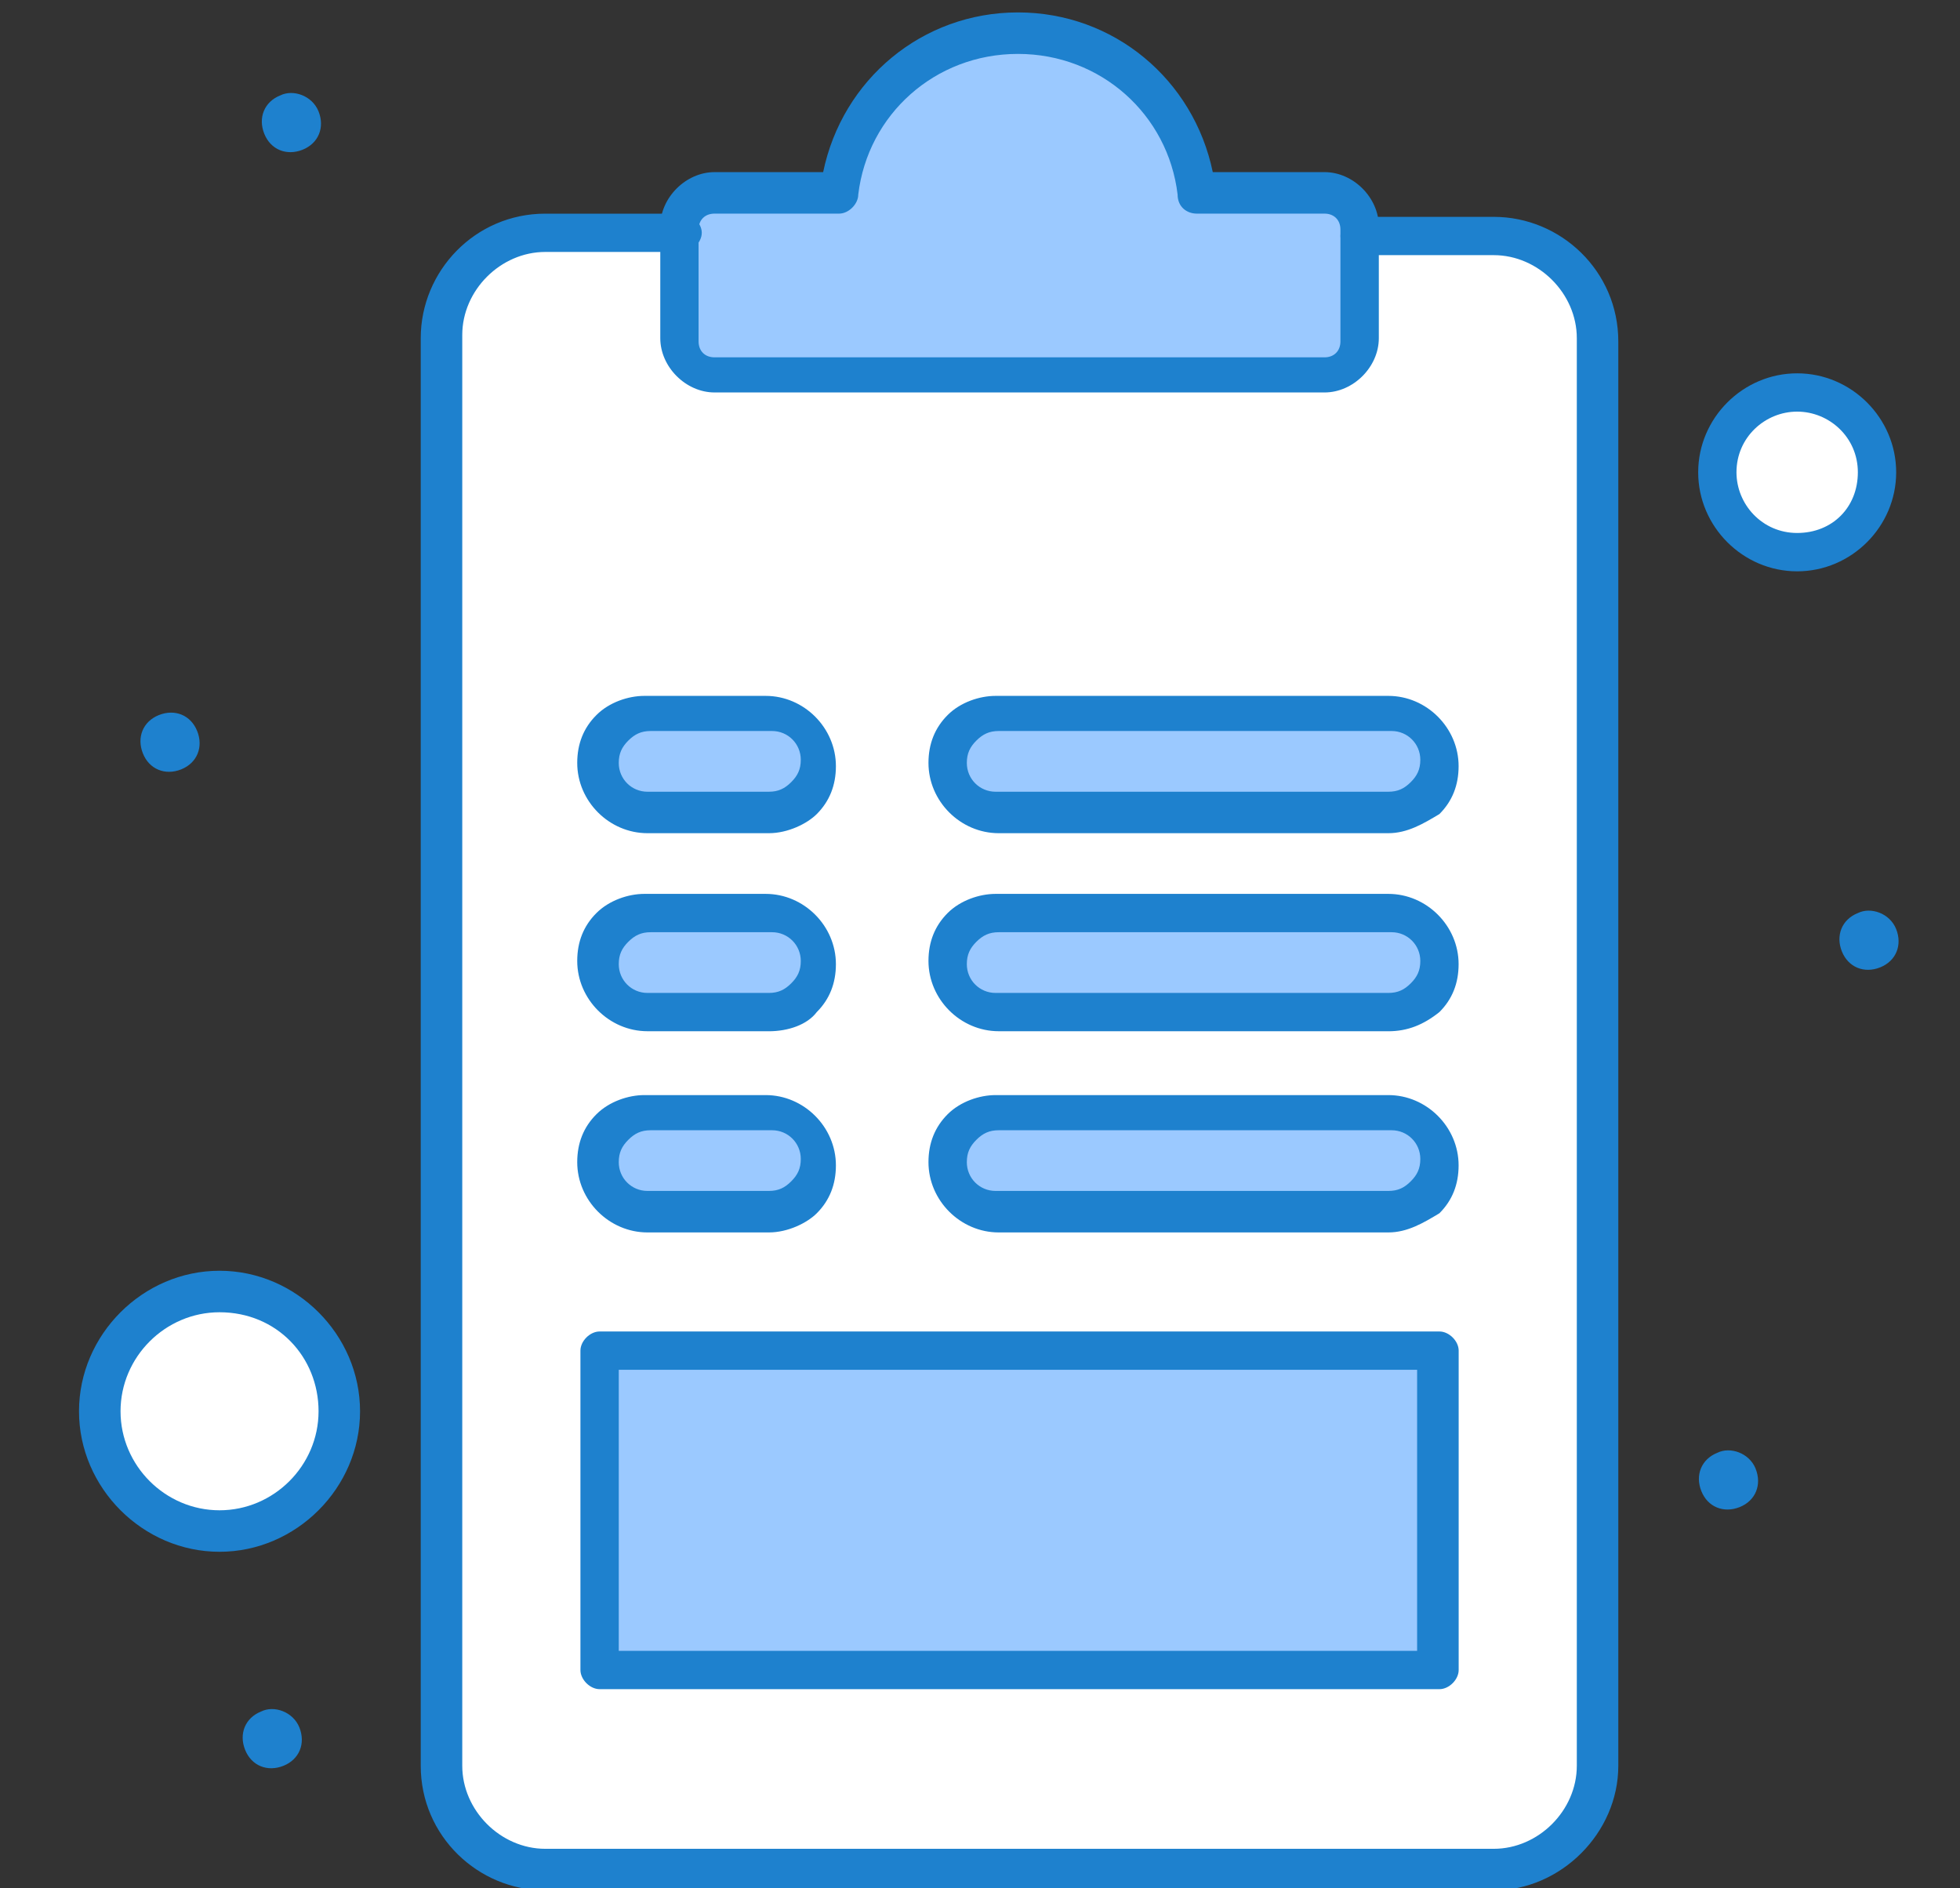
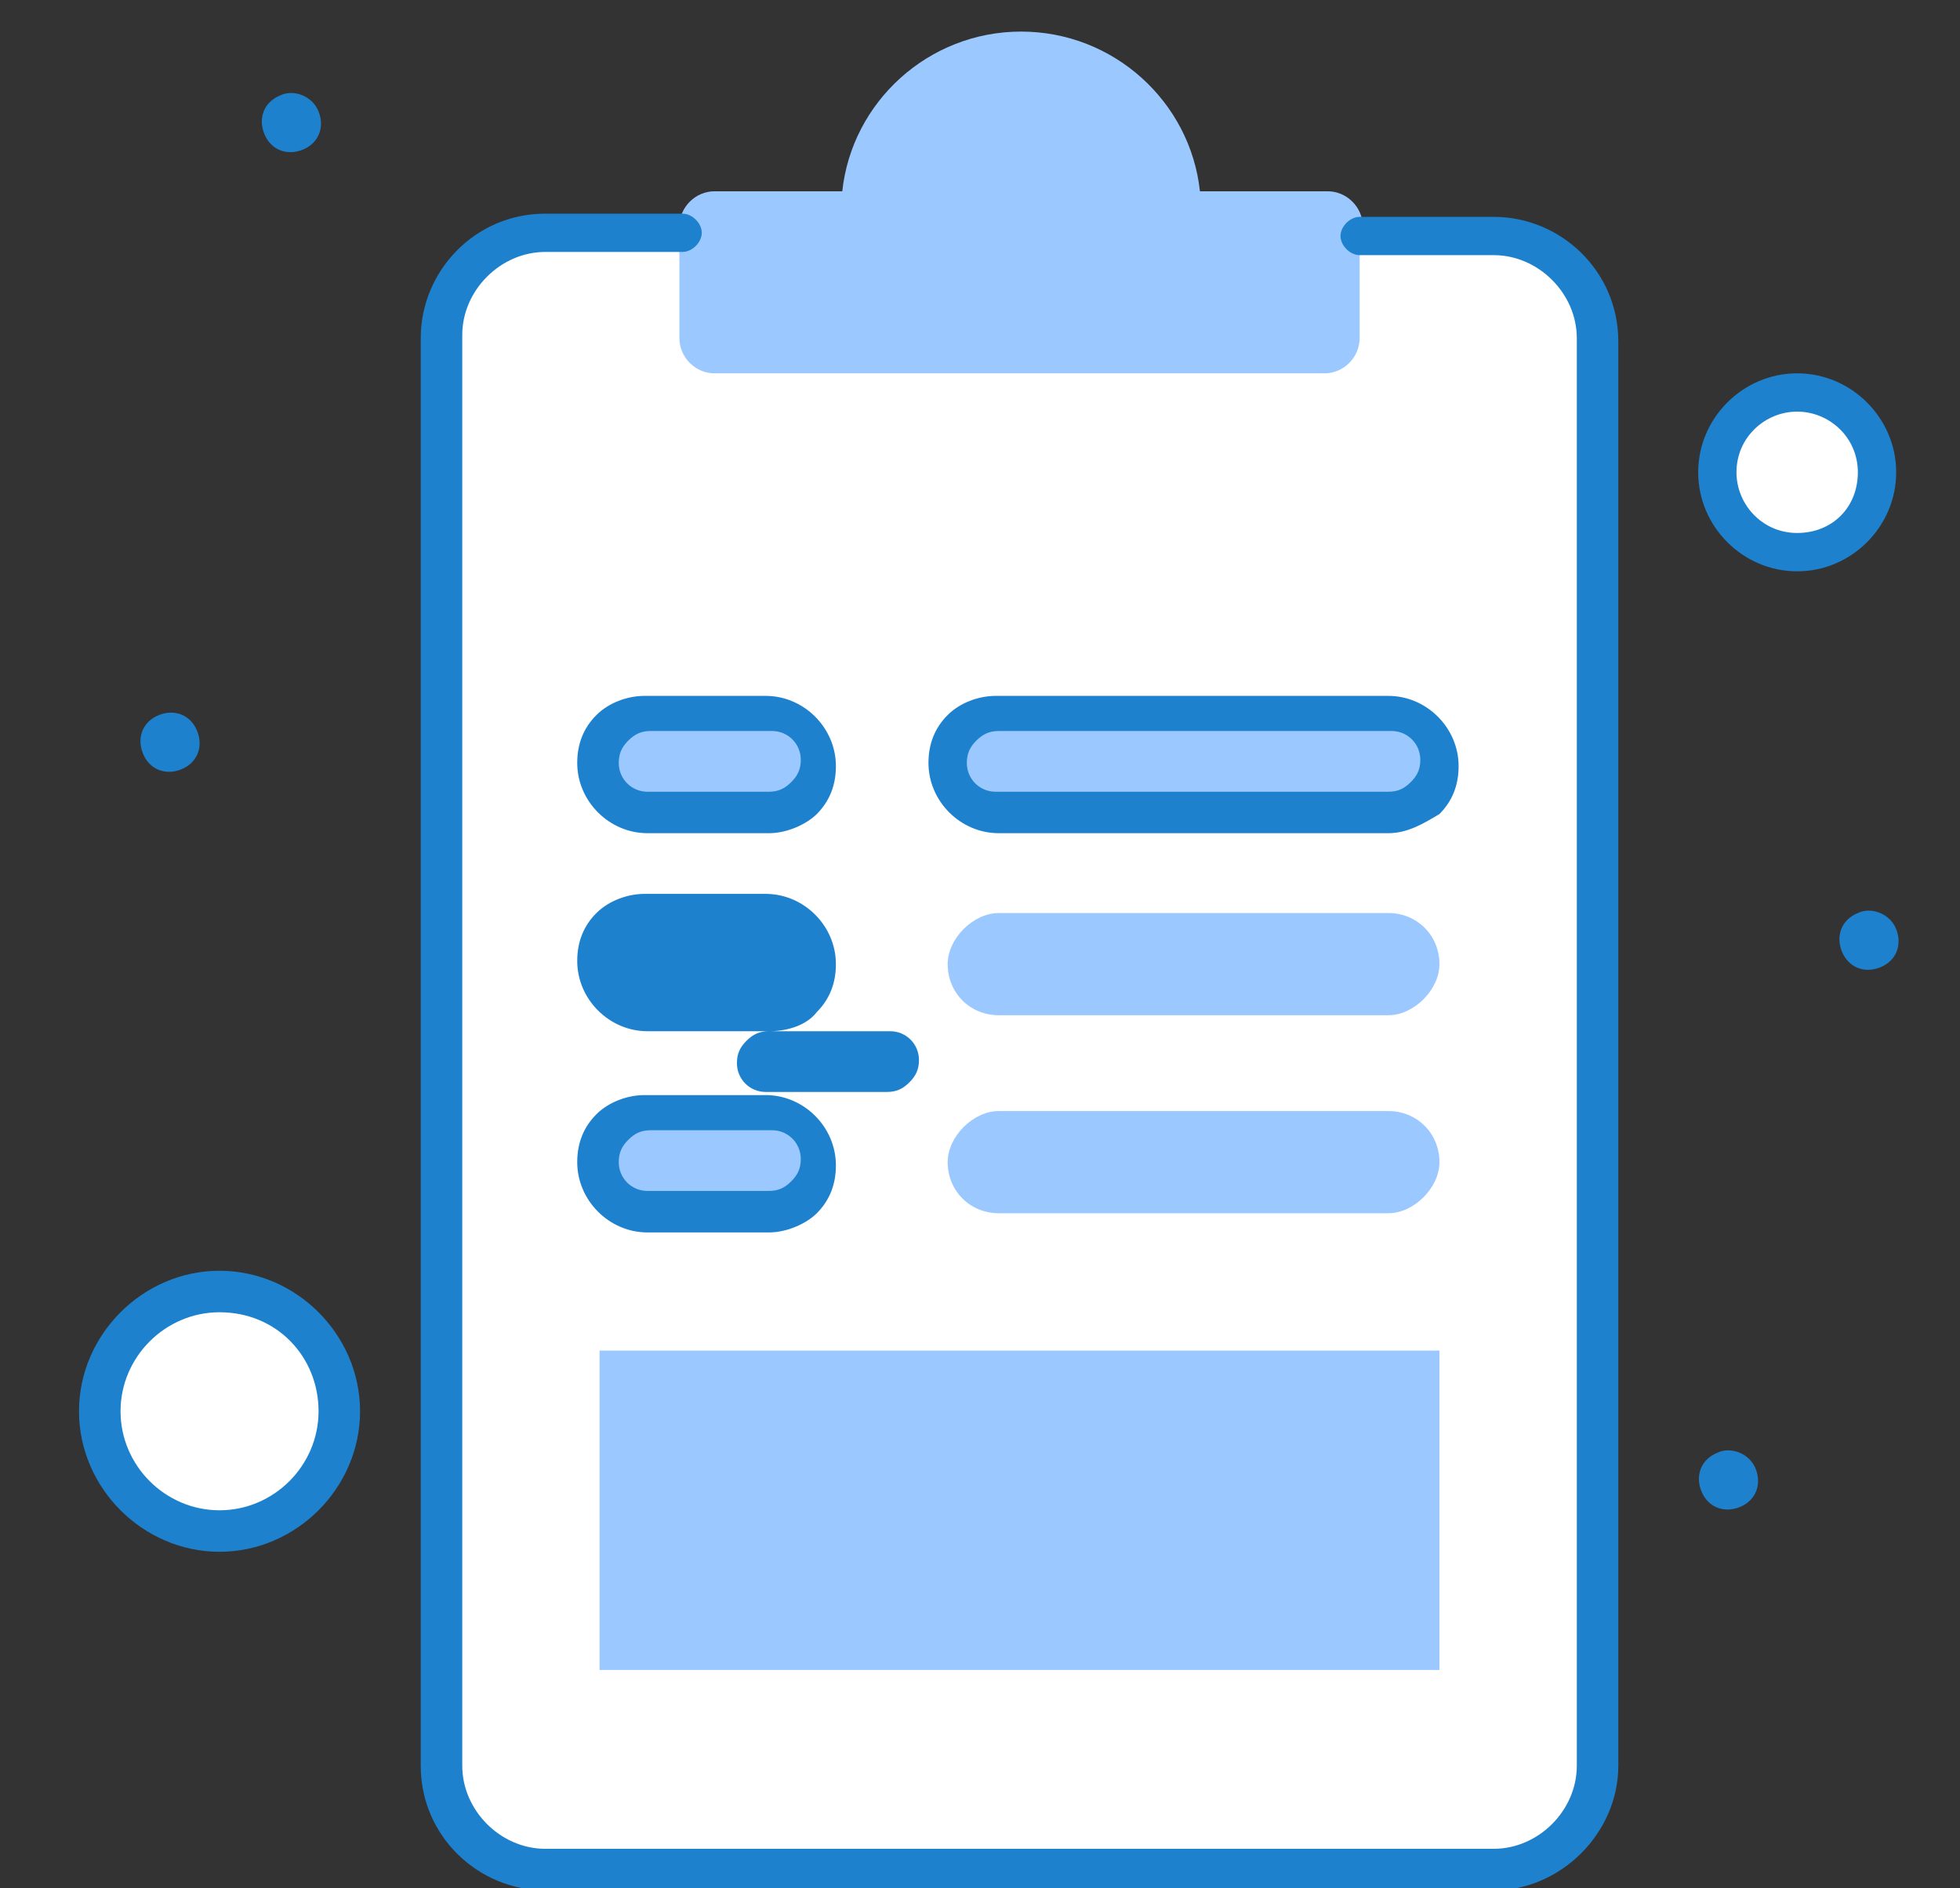
<svg xmlns="http://www.w3.org/2000/svg" id="_레이어_1" data-name="레이어_1" version="1.1" viewBox="0 0 58.101 55.964">
  <rect x="0" y="0" width="58.101" height="55.964" fill="#333333" stroke="none" />
  <defs>
    <style>
      .st0 {
        fill: #fff;
      }

      .st1 {
        fill: #1e81ce;
      }

      .st2 {
        fill: #9bc9ff;
      }
    </style>
  </defs>
  <g id="_x35_3_x2C__Archive_x2C__Document_x2C__Favorite_x2C__File_x2C__List">
    <g>
      <path class="st0" d="M47.404,10.024v42.317c0,1.703-1.42,3.124-3.125,3.124h-28.116c-1.703,0-3.124-1.42-3.124-3.124V10.024c0-1.703,1.42-3.124,3.124-3.124h28.116c1.704,0,3.125,1.42,3.125,3.124Z" />
      <path class="st0" d="M53.274,11.633c1.325,0,2.367,1.042,2.367,2.367,0,1.325-1.042,2.367-2.367,2.367s-2.367-1.042-2.367-2.367c0-1.325,1.042-2.367,2.367-2.367Z" />
      <path class="st0" d="M6.508,38.33c1.935,0,3.503,1.568,3.503,3.503,0,1.934-1.568,3.502-3.503,3.502-1.934,0-3.502-1.568-3.502-3.502,0-1.935,1.568-3.503,3.502-3.503Z" />
      <rect class="st2" x="17.773" y="40.033" width="24.897" height="9.467" />
      <path class="st2" d="M22.791,32.933c.852,0,1.515.663,1.515,1.515,0,.378-.19.758-.473,1.041-.284.284-.663.473-1.042.473h-3.597c-.852,0-1.514-.663-1.514-1.514,0-.379.189-.758.473-1.042.283-.283.663-.473,1.041-.473h3.597Z" />
      <path class="st2" d="M22.791,27.064c.852,0,1.515.663,1.515,1.514,0,.379-.19.758-.473,1.042-.284.284-.663.473-1.042.473h-3.597c-.852,0-1.514-.663-1.514-1.515,0-.378.189-.757.473-1.041.283-.284.663-.473,1.041-.473h3.597Z" />
      <path class="st2" d="M22.791,21.1c.852,0,1.515.663,1.515,1.514,0,.379-.19.758-.473,1.042-.284.284-.663.473-1.042.473h-3.597c-.852,0-1.514-.663-1.514-1.515,0-.378.189-.757.473-1.041.283-.284.663-.473,1.041-.473h3.597Z" />
      <path class="st1" d="M56.208,27.538c.189.473,0,.947-.473,1.136-.473.189-.946,0-1.136-.473-.189-.473,0-.947.473-1.136.379-.189.947,0,1.136.473Z" />
      <path class="st1" d="M52.043,43.536c.189.473,0,.947-.473,1.136-.473.189-.947,0-1.136-.473-.19-.473,0-.947.473-1.136.379-.189.947,0,1.137.473Z" />
      <path class="st2" d="M41.156,21.1c.852,0,1.514.663,1.514,1.514,0,.379-.189.758-.473,1.042-.283.284-.663.473-1.041.473h-11.55c-.852,0-1.514-.663-1.514-1.515,0-.378.189-.757.473-1.041s.663-.473,1.041-.473h11.55Z" />
      <path class="st2" d="M41.156,27.064c.852,0,1.514.663,1.514,1.514,0,.379-.189.758-.473,1.042-.283.284-.663.473-1.041.473h-11.55c-.852,0-1.514-.663-1.514-1.515,0-.378.189-.757.473-1.041.284-.284.663-.473,1.041-.473h11.55Z" />
      <path class="st2" d="M41.156,32.933c.852,0,1.514.663,1.514,1.515,0,.378-.189.758-.473,1.041-.283.284-.663.473-1.041.473h-11.55c-.852,0-1.514-.663-1.514-1.514,0-.379.189-.758.473-1.042.284-.283.663-.473,1.041-.473h11.55Z" />
      <path class="st2" d="M40.304,6.9v3.124c0,.568-.473,1.042-1.042,1.042h-18.081c-.568,0-1.041-.473-1.041-1.042v-3.313c0-.568.473-1.041,1.041-1.041h3.787c.283-2.651,2.555-4.734,5.301-4.734,2.746,0,5.018,2.083,5.301,4.734h3.787c.567,0,1.041.473,1.041,1.041l-.094.189h0Z" />
      <path class="st1" d="M9.443,3.302c.189.473,0,.947-.473,1.136-.473.189-.947,0-1.136-.473-.19-.473,0-.947.472-1.136.379-.19.947,0,1.137.473Z" />
-       <path class="st1" d="M8.875,51.205c.189.473,0,.947-.473,1.136-.473.189-.947,0-1.136-.473-.189-.473,0-.947.473-1.136.378-.19.947,0,1.136.473Z" />
      <path class="st1" d="M5.845,21.668c.189.473,0,.947-.473,1.137-.473.189-.947,0-1.136-.473-.189-.473,0-.947.473-1.136.473-.19.947,0,1.136.473Z" />
      <path class="st1" d="M44.28,56.032h-28.116c-1.988,0-3.692-1.608-3.692-3.691V10.024c0-1.988,1.609-3.691,3.692-3.691h4.07c.284,0,.569.283.569.567s-.284.568-.569.568h-4.07c-1.325,0-2.461,1.136-2.461,2.461v42.411c0,1.325,1.136,2.461,2.461,2.461h28.116c1.326,0,2.462-1.136,2.462-2.461V10.024c0-1.325-1.136-2.461-2.462-2.461h-3.975c-.284,0-.568-.284-.568-.567,0-.284.284-.568.568-.568h3.975c1.989,0,3.692,1.609,3.692,3.692v42.222c0,1.988-1.703,3.691-3.692,3.691Z" />
-       <path class="st1" d="M39.263,11.633h-18.081c-.852,0-1.609-.757-1.609-1.609v-3.313c0-.852.758-1.609,1.609-1.609h3.219c.568-2.745,2.934-4.734,5.775-4.734,2.84,0,5.206,1.988,5.775,4.734h3.313c.853,0,1.609.757,1.609,1.609v3.313c0,.853-.757,1.609-1.609,1.609ZM21.181,6.332c-.284,0-.473.189-.473.473v3.314c0,.284.189.473.473.473h18.081c.284,0,.473-.189.473-.473v-3.314c0-.283-.189-.473-.473-.473h-3.786c-.284,0-.568-.19-.568-.568-.283-2.367-2.272-4.166-4.733-4.166s-4.45,1.799-4.733,4.166c0,.284-.284.568-.568.568h-3.692Z" />
      <path class="st1" d="M53.274,16.935c-1.609,0-2.934-1.325-2.934-2.935,0-1.609,1.325-2.934,2.934-2.934s2.935,1.325,2.935,2.934c0,1.609-1.325,2.935-2.935,2.935ZM53.274,12.201c-.947,0-1.799.758-1.799,1.798,0,.947.758,1.799,1.799,1.799,1.042,0,1.799-.758,1.799-1.799s-.852-1.798-1.799-1.798Z" />
      <path class="st1" d="M6.508,45.997c-2.272,0-4.166-1.893-4.166-4.165,0-2.273,1.894-4.165,4.166-4.165,2.272,0,4.165,1.893,4.165,4.165,0,2.272-1.894,4.165-4.165,4.165ZM6.508,38.897c-1.609,0-2.935,1.326-2.935,2.935,0,1.609,1.325,2.935,2.935,2.935,1.609,0,2.935-1.325,2.935-2.935,0-1.609-1.231-2.935-2.935-2.935Z" />
-       <path class="st1" d="M42.671,50.069h-24.897c-.284,0-.568-.284-.568-.568v-9.467c0-.283.283-.567.568-.567h24.897c.284,0,.569.284.569.567v9.467c0,.284-.284.568-.569.568ZM18.342,48.933h23.666v-8.331h-23.666v8.331Z" />
      <path class="st1" d="M22.791,36.531h-3.597c-1.136,0-2.083-.947-2.083-2.083,0-.568.189-1.042.569-1.42.378-.378.946-.568,1.419-.568h3.598c1.136,0,2.082.947,2.082,2.083,0,.568-.189,1.042-.567,1.42-.284.284-.852.568-1.42.568ZM19.288,33.502c-.283,0-.473.094-.663.284-.189.189-.283.378-.283.663,0,.473.378.852.852.852h3.597c.284,0,.473-.094.663-.284.189-.189.284-.378.284-.663,0-.473-.378-.852-.852-.852h-3.598Z" />
-       <path class="st1" d="M41.156,36.531h-11.55c-1.136,0-2.083-.947-2.083-2.083,0-.568.19-1.042.568-1.42s.947-.568,1.42-.568h11.644c1.136,0,2.083.947,2.083,2.083,0,.568-.189,1.042-.569,1.42-.473.284-.946.568-1.514.568ZM29.606,33.502c-.283,0-.473.094-.663.284-.189.189-.283.378-.283.663,0,.473.378.852.852.852h11.644c.284,0,.473-.094.663-.284.189-.189.284-.378.284-.663,0-.473-.378-.852-.852-.852h-11.645Z" />
-       <path class="st1" d="M22.791,30.567h-3.597c-1.136,0-2.083-.947-2.083-2.083,0-.568.189-1.042.569-1.42.378-.378.946-.568,1.419-.568h3.598c1.136,0,2.082.947,2.082,2.083,0,.568-.189,1.042-.567,1.42-.284.378-.852.569-1.42.569ZM19.288,27.632c-.283,0-.473.095-.663.284-.189.189-.283.379-.283.663,0,.473.378.853.852.853h3.597c.284,0,.473-.095.663-.284.189-.189.284-.378.284-.663,0-.473-.378-.853-.852-.853h-3.598Z" />
-       <path class="st1" d="M41.156,30.567h-11.55c-1.136,0-2.083-.947-2.083-2.083,0-.568.19-1.042.568-1.42s.947-.568,1.42-.568h11.644c1.136,0,2.083.947,2.083,2.083,0,.568-.189,1.042-.569,1.42-.473.378-.946.569-1.514.569ZM29.606,27.632c-.283,0-.473.095-.663.284-.189.189-.283.379-.283.663,0,.473.378.853.852.853h11.644c.284,0,.473-.095.663-.284.189-.189.284-.378.284-.663,0-.473-.378-.853-.852-.853h-11.645Z" />
+       <path class="st1" d="M22.791,30.567h-3.597c-1.136,0-2.083-.947-2.083-2.083,0-.568.189-1.042.569-1.42.378-.378.946-.568,1.419-.568h3.598c1.136,0,2.082.947,2.082,2.083,0,.568-.189,1.042-.567,1.42-.284.378-.852.569-1.42.569Zc-.283,0-.473.095-.663.284-.189.189-.283.379-.283.663,0,.473.378.853.852.853h3.597c.284,0,.473-.095.663-.284.189-.189.284-.378.284-.663,0-.473-.378-.853-.852-.853h-3.598Z" />
      <path class="st1" d="M22.791,24.697h-3.597c-1.136,0-2.083-.947-2.083-2.083,0-.567.189-1.041.569-1.419.378-.379.946-.568,1.419-.568h3.598c1.136,0,2.082.947,2.082,2.083,0,.567-.189,1.041-.567,1.42-.284.283-.852.567-1.42.567ZM19.288,21.668c-.283,0-.473.095-.663.284-.189.189-.283.379-.283.663,0,.473.378.853.852.853h3.597c.284,0,.473-.095.663-.284.189-.189.284-.378.284-.663,0-.473-.378-.853-.852-.853h-3.598Z" />
      <path class="st1" d="M41.156,24.697h-11.55c-1.136,0-2.083-.947-2.083-2.083,0-.567.19-1.041.568-1.419.378-.379.947-.568,1.42-.568h11.644c1.136,0,2.083.947,2.083,2.083,0,.567-.189,1.041-.569,1.42-.473.283-.946.567-1.514.567ZM29.606,21.668c-.283,0-.473.095-.663.284-.189.189-.283.379-.283.663,0,.473.378.853.852.853h11.644c.284,0,.473-.095.663-.284.189-.189.284-.378.284-.663,0-.473-.378-.853-.852-.853h-11.645Z" />
    </g>
  </g>
</svg>